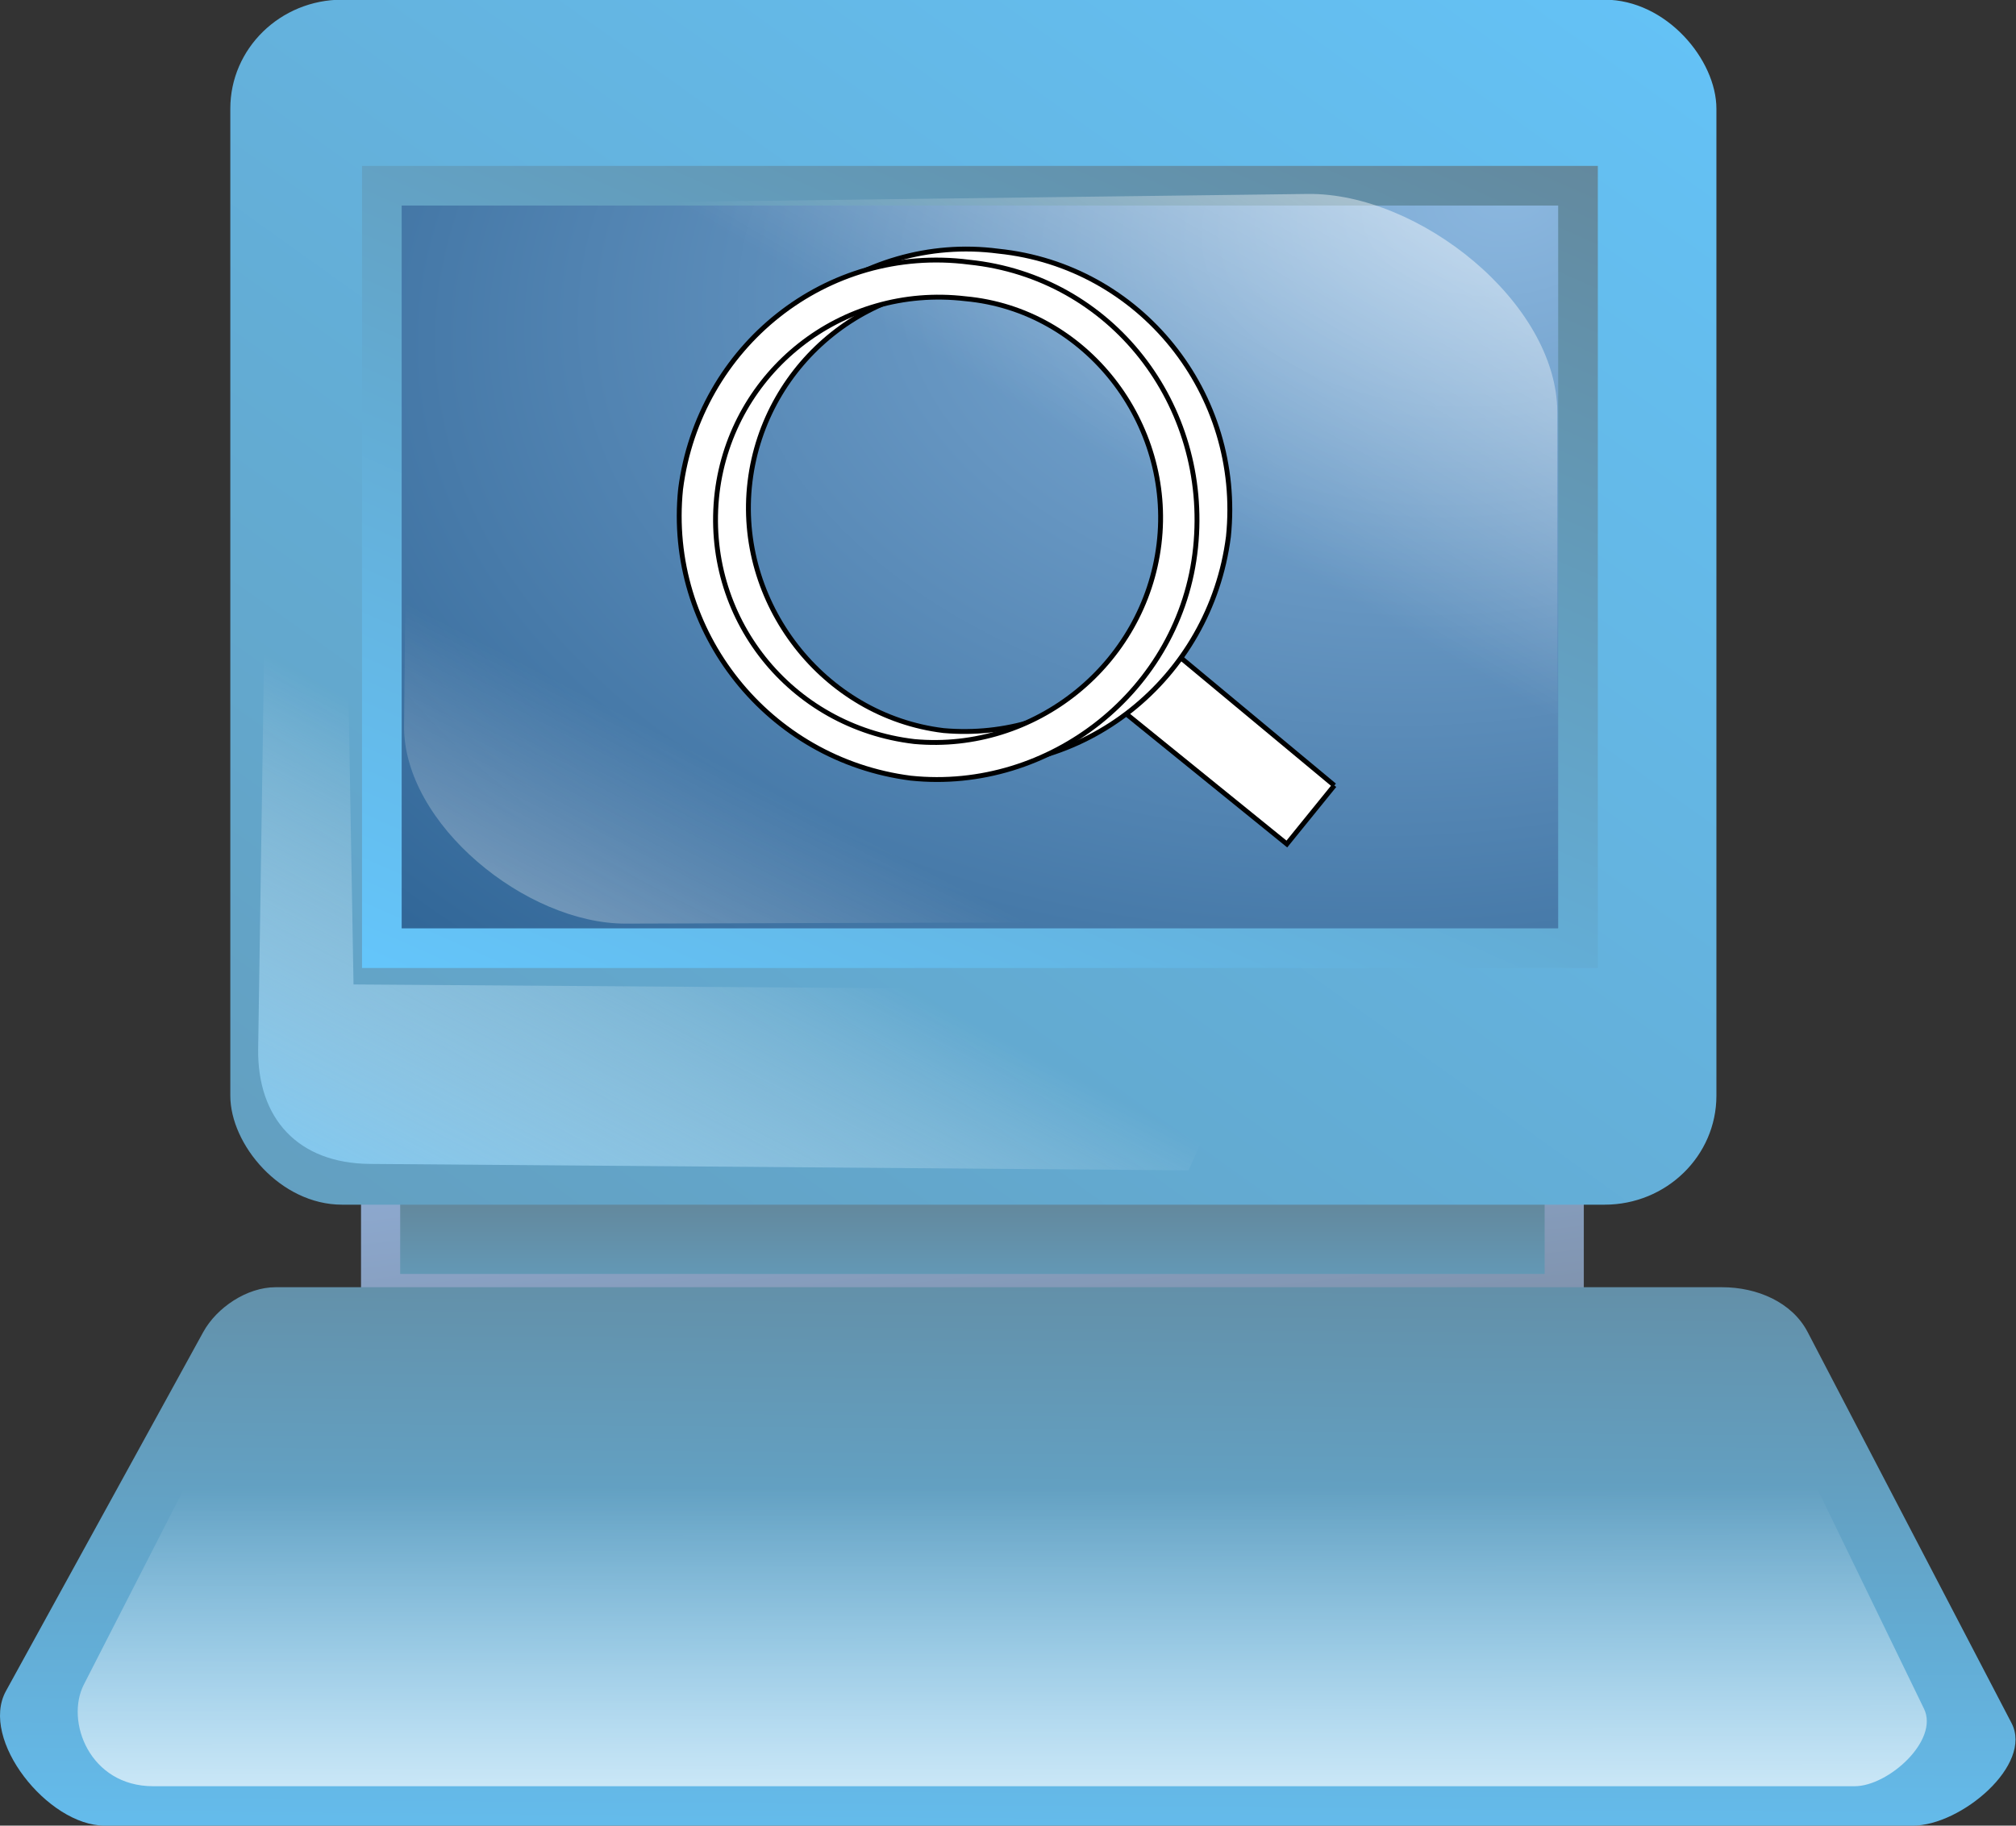
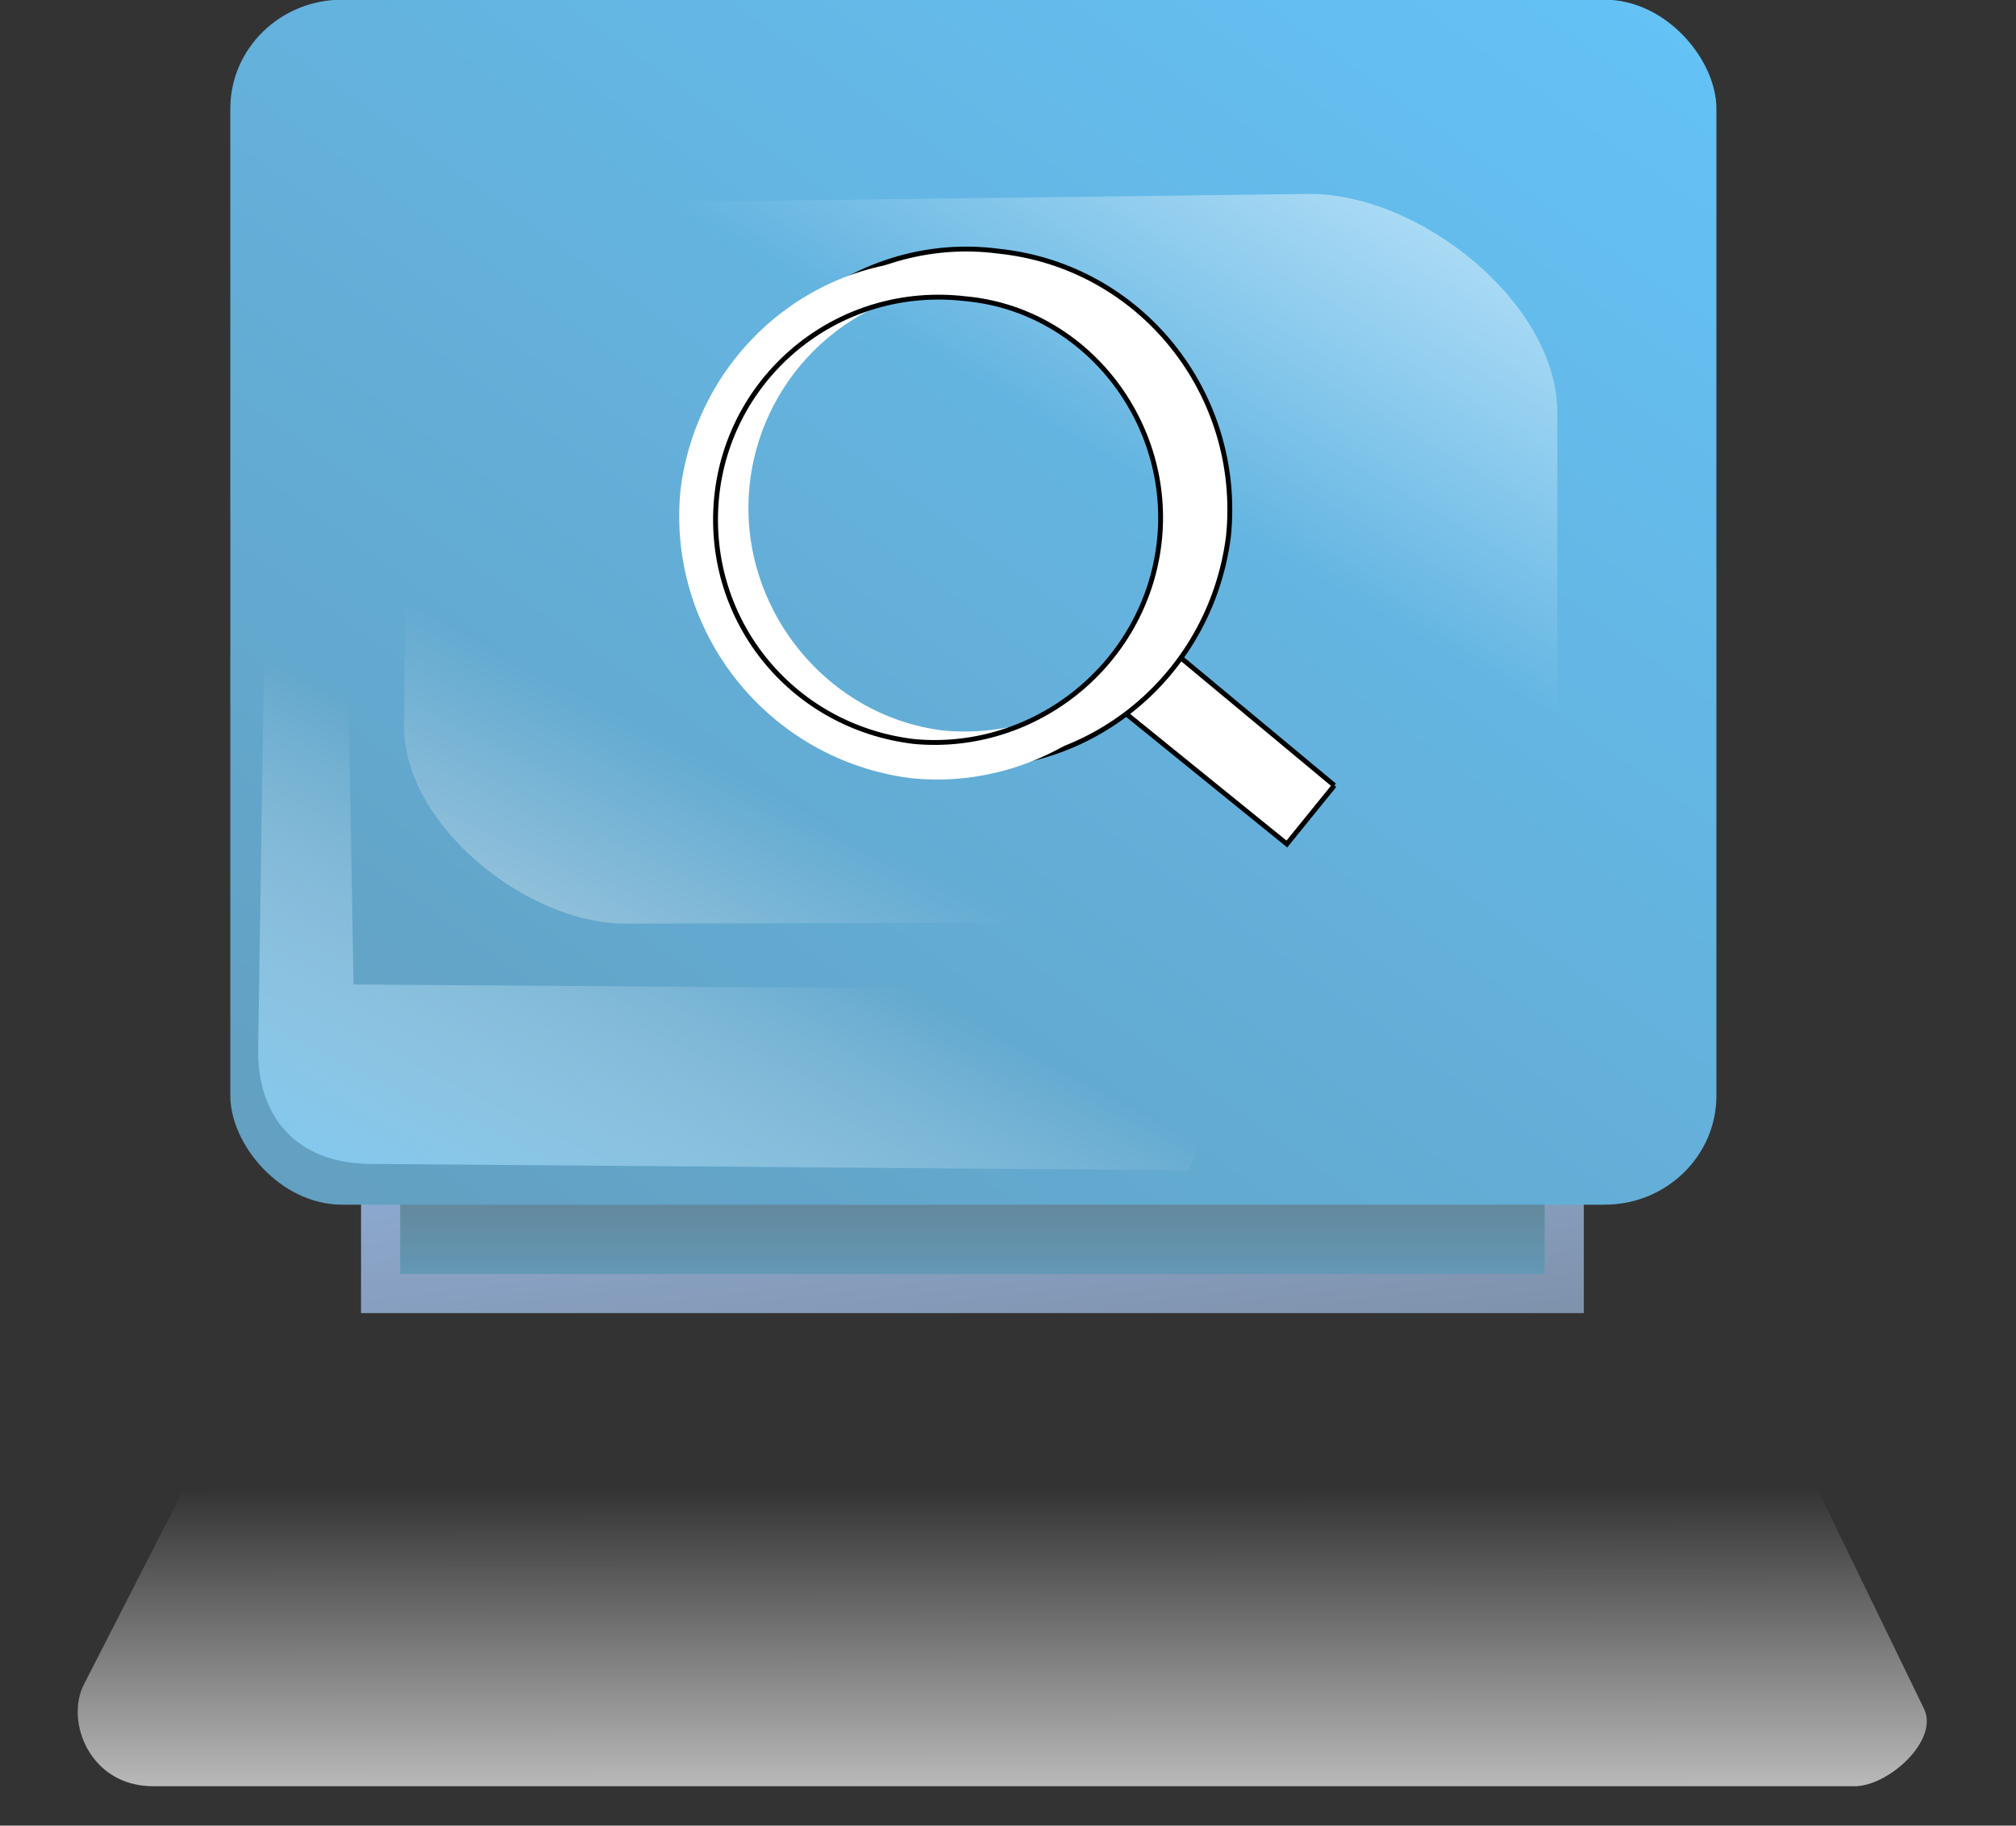
<svg xmlns="http://www.w3.org/2000/svg" xmlns:ns1="http://www.inkscape.org/namespaces/inkscape" xmlns:ns2="http://sodipodi.sourceforge.net/DTD/sodipodi-0.dtd" xmlns:xlink="http://www.w3.org/1999/xlink" height="59.254" id="Andysvg" ns1:version="0.91 r13725" ns2:docname="mgmt_station.svg" ns2:version="0.32" version="1.0" width="65.415" x="0" y="0" ns1:output_extension="org.inkscape.output.svg.inkscape">
  <rect width="100%" height="100%" fill="#333333" stroke="none" />
  <defs id="defs3">
    <linearGradient id="linearGradient8418">
      <stop id="stop8420" offset="0" style="stop-color:#626262;stop-opacity:1;" />
      <stop id="stop8422" offset="1" style="stop-color:#64c8ff;stop-opacity:1" />
    </linearGradient>
    <linearGradient id="linearGradient8412">
      <stop id="stop8414" offset="0" style="stop-color:#626262;stop-opacity:1;" />
      <stop id="stop8416" offset="1" style="stop-color:#64c8ff;stop-opacity:1" />
    </linearGradient>
    <linearGradient id="linearGradient4500">
      <stop style="stop-color:#626262;stop-opacity:1;" offset="0" id="stop4502" />
      <stop style="stop-color:#64c8ff;stop-opacity:1" offset="1" id="stop4504" />
    </linearGradient>
    <linearGradient id="linearGradient4494">
      <stop style="stop-color:#626262;stop-opacity:1;" offset="0" id="stop4496" />
      <stop style="stop-color:#64c8ff;stop-opacity:1" offset="1" id="stop4498" />
    </linearGradient>
    <linearGradient id="linearGradient4488">
      <stop style="stop-color:#ffffff;stop-opacity:0;" offset="0" id="stop4490" />
      <stop style="stop-color:#64c8ff;stop-opacity:1" offset="1" id="stop4492" />
    </linearGradient>
    <linearGradient id="linearGradient4482">
      <stop style="stop-color:#626262;stop-opacity:1;" offset="0" id="stop4484" />
      <stop style="stop-color:#a0c8ff;stop-opacity:1" offset="1" id="stop4486" />
    </linearGradient>
    <linearGradient id="linearGradient4476">
      <stop style="stop-color:#626262;stop-opacity:1;" offset="0" id="stop4478" />
      <stop style="stop-color:#64c8ff;stop-opacity:1" offset="1" id="stop4480" />
    </linearGradient>
    <linearGradient id="linearGradient4468">
      <stop style="stop-color:#626262;stop-opacity:1;" offset="0" id="stop4472" />
      <stop style="stop-color:#c8c8ff;stop-opacity:1" offset="1" id="stop4474" />
    </linearGradient>
    <linearGradient id="linearGradient1806">
      <stop id="stop1807" offset="0" style="stop-color:#000000;stop-opacity:0.351;" />
      <stop id="stop3276" offset="0.65" style="stop-color:#000000;stop-opacity:0.134;" />
      <stop id="stop1808" offset="1" style="stop-color:#000000;stop-opacity:0;" />
    </linearGradient>
    <radialGradient cx="42.007" cy="39.008" fx="42.281" fy="39.41" id="radialGradient1977" r="11.574" xlink:href="#linearGradient1806" gradientUnits="userSpaceOnUse" />
    <linearGradient id="linearGradient893">
      <stop id="stop895" offset="0" style="stop-color:#000;stop-opacity:1;" />
      <stop id="stop896" offset="1" style="stop-color:#fff;stop-opacity:1;" />
    </linearGradient>
    <linearGradient id="linearGradient1317">
      <stop id="stop1318" offset="0" style="stop-color:#000000;stop-opacity:0.529;" />
      <stop id="stop1320" offset="0.5" style="stop-color:#000000;stop-opacity:0.174;" />
      <stop id="stop1319" offset="1" style="stop-color:#000000;stop-opacity:0;" />
    </linearGradient>
    <linearGradient id="linearGradient1133">
      <stop id="stop1134" offset="0" style="stop-color:#8bb7df;stop-opacity:1;" />
      <stop id="stop1136" offset="0.762" style="stop-color:#2a6092;stop-opacity:1;" />
      <stop id="stop1135" offset="1" style="stop-color:#375e82;stop-opacity:1;" />
    </linearGradient>
    <linearGradient id="linearGradient1098">
      <stop id="stop1099" offset="0" style="stop-color:#ffffff;stop-opacity:1;" />
      <stop id="stop1101" offset="0.5" style="stop-color:#ffffff;stop-opacity:0.223;" />
      <stop id="stop1102" offset="0.599" style="stop-color:#ffffff;stop-opacity:0;" />
      <stop id="stop1100" offset="1" style="stop-color:#ffffff;stop-opacity:0.603;" />
    </linearGradient>
    <linearGradient id="linearGradient902">
      <stop id="stop903" offset="0" style="stop-color:#000000;stop-opacity:0;" />
      <stop id="stop904" offset="1" style="stop-color:#000000;stop-opacity:0.22;" />
    </linearGradient>
    <linearGradient id="linearGradient892">
      <stop id="stop893" offset="0" style="stop-color:#ffffff;stop-opacity:0;" />
      <stop id="stop894" offset="1" style="stop-color:#fff;stop-opacity:1;" />
    </linearGradient>
    <linearGradient id="linearGradient888">
      <stop id="stop889" offset="0" style="stop-color:#626262;stop-opacity:1;" />
      <stop id="stop890" offset="1" style="stop-color:#fff;stop-opacity:1;" />
    </linearGradient>
    <linearGradient id="linearGradient891" x1="92.438" x2="27.674" xlink:href="#linearGradient4494" y1="-3.91" y2="91.077" gradientTransform="matrix(0.818,0,0,0.53,-9.883,-14.59)" gradientUnits="userSpaceOnUse" />
    <linearGradient id="linearGradient901" xlink:href="#linearGradient1806" gradientTransform="matrix(0.852,0,0,0.575,70.875,-17.351)" x1="9.492" y1="22.862" x2="41.72" y2="22.862" gradientUnits="userSpaceOnUse" />
    <linearGradient id="linearGradient905" x1="-77.726" x2="95.644" xlink:href="#linearGradient8412" y1="208.44" y2="11.699" gradientTransform="matrix(0.731,0,0,0.593,-9.883,-14.59)" gradientUnits="userSpaceOnUse" />
    <radialGradient cx="60.005" cy="56.486" fx="72.108" fy="39.288" id="radialGradient1132" r="68.589" xlink:href="#linearGradient1133" gradientTransform="matrix(0.818,0,0,0.53,-9.883,-14.59)" gradientUnits="userSpaceOnUse" />
    <linearGradient id="linearGradient1138" x1="-249.721" x2="-268.254" xlink:href="#linearGradient1806" y1="375.922" y2="75.913" gradientTransform="scale(1.087,0.92)" gradientUnits="userSpaceOnUse" />
    <linearGradient id="linearGradient1140" x1="45.686" x2="41.967" xlink:href="#linearGradient4476" y1="110.445" y2="232.25" gradientTransform="matrix(1.274,0,0,0.341,-9.883,-14.59)" gradientUnits="userSpaceOnUse" />
    <linearGradient id="linearGradient1141" x1="0" x2="0.93" xlink:href="#linearGradient888" y1="3.301" y2="-0.458" />
    <linearGradient id="linearGradient1144" x1="31.45" x2="31.617" xlink:href="#linearGradient892" y1="203.499" y2="251.219" gradientTransform="matrix(1.404,0,0,0.309,-9.883,-14.59)" gradientUnits="userSpaceOnUse" />
    <linearGradient id="linearGradient1146" x1="39.811" x2="17.877" xlink:href="#linearGradient4488" y1="90.197" y2="113.719" gradientTransform="matrix(0.881,0,0,0.493,-9.883,-14.59)" gradientUnits="userSpaceOnUse" />
    <linearGradient id="linearGradient1148" x1="39.691" x2="70.224" xlink:href="#linearGradient892" y1="49.508" y2="20.482" gradientTransform="scale(1.329,0.752)" gradientUnits="userSpaceOnUse" />
    <linearGradient id="linearGradient1150" x1="35.19" x2="8.346" xlink:href="#linearGradient892" y1="76.278" y2="105.425" gradientTransform="scale(1.328,0.753)" gradientUnits="userSpaceOnUse" />
    <linearGradient id="linearGradient1156" x1="25.221" x2="25.221" xlink:href="#linearGradient8418" y1="178.489" y2="234.269" gradientTransform="matrix(1.616,0,0,0.269,-9.883,-14.59)" gradientUnits="userSpaceOnUse" />
    <linearGradient id="linearGradient1157" x1="51.461" x2="-16.224" xlink:href="#linearGradient4482" y1="269.858" y2="176.287" gradientTransform="matrix(1.616,0,0,0.269,-9.883,-14.59)" gradientUnits="userSpaceOnUse" />
    <linearGradient id="linearGradient1166" x1="111.498" x2="107.049" xlink:href="#linearGradient1317" y1="131.252" y2="148.786" gradientTransform="matrix(0.563,0,0,0.378,1.021,-9.426)" gradientUnits="userSpaceOnUse" />
    <linearGradient id="linearGradient1167" x1="141.602" x2="88.447" xlink:href="#linearGradient888" y1="228.393" y2="133.547" gradientTransform="matrix(0.545,0,0,0.391,1.021,-9.426)" gradientUnits="userSpaceOnUse" />
    <linearGradient id="linearGradient1169" x1="146.699" x2="74.534" xlink:href="#linearGradient893" y1="224.579" y2="81.478" gradientTransform="matrix(0.546,0,0,0.39,1.021,-9.426)" gradientUnits="userSpaceOnUse" />
    <linearGradient gradientTransform="scale(0.998,1.002)" id="linearGradient1170" x1="0.473" x2="0.487" xlink:href="#linearGradient902" y1="-0.016" y2="1.838" />
    <linearGradient id="linearGradient1171" x1="101.107" x2="95.1" xlink:href="#linearGradient902" y1="177.778" y2="173.032" gradientTransform="matrix(0.626,0,0,0.34,1.021,-9.426)" gradientUnits="userSpaceOnUse" />
    <radialGradient cx="0.479" cy="0.533" fx="0.475" fy="0.267" id="radialGradient1315" r="0.412" xlink:href="#linearGradient1317" />
    <radialGradient cx="0.5" cy="0.5" fx="0.504" fy="0.183" id="radialGradient1316" r="0.35" xlink:href="#linearGradient1317" />
    <linearGradient id="linearGradient1404" x1="88.756" x2="88.997" xlink:href="#linearGradient892" y1="169.098" y2="182.992" gradientTransform="matrix(0.63,0,0,0.338,1.021,-9.426)" gradientUnits="userSpaceOnUse" />
    <linearGradient gradientTransform="scale(0.998,1.002)" id="linearGradient1505" x1="0.472" x2="0.485" xlink:href="#linearGradient902" y1="-0.025" y2="1.857" />
    <linearGradient gradientTransform="scale(0.996,1.004)" id="linearGradient1506" x1="0.47" x2="0.485" xlink:href="#linearGradient902" y1="-0.044" y2="1.903" />
    <linearGradient gradientTransform="scale(0.997,1.003)" id="linearGradient2740" x1="0.47" x2="0.485" xlink:href="#linearGradient902" y1="-0.034" y2="1.877" />
    <linearGradient id="linearGradient4283" x1="-0.773" x2="0.991" xlink:href="#linearGradient893" y1="2.084" y2="-0.034" />
    <linearGradient id="linearGradient4284" x1="-2.3960868e-17" x2="0.93" xlink:href="#linearGradient893" y1="3.301" y2="-0.458" />
    <linearGradient ns1:collect="always" xlink:href="#linearGradient1806" id="linearGradient1948" gradientUnits="userSpaceOnUse" gradientTransform="scale(1.087,0.92)" x1="-249.721" y1="375.922" x2="-268.254" y2="75.913" />
    <linearGradient ns1:collect="always" xlink:href="#linearGradient1806" id="linearGradient1950" gradientUnits="userSpaceOnUse" gradientTransform="scale(1.087,0.92)" x1="-249.721" y1="375.922" x2="-268.254" y2="75.913" />
    <linearGradient ns1:collect="always" xlink:href="#linearGradient1806" id="linearGradient1952" gradientUnits="userSpaceOnUse" gradientTransform="scale(1.087,0.92)" x1="-249.721" y1="375.922" x2="-268.254" y2="75.913" />
    <linearGradient ns1:collect="always" xlink:href="#linearGradient892" id="linearGradient2625" gradientUnits="userSpaceOnUse" gradientTransform="scale(1.329,0.752)" x1="39.691" y1="49.508" x2="70.224" y2="20.482" />
    <linearGradient ns1:collect="always" xlink:href="#linearGradient892" id="linearGradient2627" gradientUnits="userSpaceOnUse" gradientTransform="scale(1.328,0.753)" x1="35.19" y1="76.278" x2="8.346" y2="105.425" />
    <linearGradient ns1:collect="always" xlink:href="#linearGradient888" id="linearGradient2633" gradientUnits="userSpaceOnUse" gradientTransform="matrix(0.387,0,0,0.269,71.576,-24.087)" x1="92.438" y1="-3.91" x2="27.674" y2="91.077" />
    <linearGradient ns1:collect="always" xlink:href="#linearGradient892" id="linearGradient2635" gradientUnits="userSpaceOnUse" gradientTransform="matrix(0.882,0,0,0.492,-8.907,-15.277)" x1="39.691" y1="49.508" x2="70.224" y2="20.482" />
    <linearGradient ns1:collect="always" xlink:href="#linearGradient892" id="linearGradient2637" gradientUnits="userSpaceOnUse" gradientTransform="matrix(0.882,0,0,0.492,-10.702,-14.283)" x1="35.19" y1="76.278" x2="8.346" y2="105.425" />
    <linearGradient id="linearGradient4467-7">
      <stop id="stop4469-4" offset="0" style="stop-color:#000000;stop-opacity:1;" />
      <stop id="stop4471-7" offset="1" style="stop-color:#000000;stop-opacity:0.897;" />
    </linearGradient>
    <radialGradient gradientUnits="userSpaceOnUse" gradientTransform="matrix(0.974,1.509,-0.836,0.54,225.104,63.664)" r="55.859" fy="98.282" fx="116.52" cy="98.282" cx="116.52" id="radialGradient4475-0" xlink:href="#linearGradient4467-7" ns1:collect="always" />
    <linearGradient id="linearGradient4431-3">
      <stop id="stop4433-0" offset="0" style="stop-color:#ffffff;stop-opacity:1;" />
      <stop id="stop4435-2" offset="1" style="stop-color:#ffffff;stop-opacity:0;" />
    </linearGradient>
    <linearGradient gradientUnits="userSpaceOnUse" y2="878.907" x2="142.819" y1="831.523" x1="142.819" id="linearGradient4437-6" xlink:href="#linearGradient4431-3" ns1:collect="always" />
    <linearGradient id="linearGradient4321-0-7">
      <stop id="stop4323-3-3" offset="0" style="stop-color:#ff6702;stop-opacity:1;" />
      <stop id="stop4325-1-6" offset="1" style="stop-color:#ff9a55;stop-opacity:1;" />
    </linearGradient>
    <linearGradient id="linearGradient4466-5-9">
      <stop id="stop4468-2-7" offset="0" style="stop-color:#ffffff;stop-opacity:1;" />
      <stop id="stop4470-3-7" offset="1" style="stop-color:#ffffff;stop-opacity:0;" />
    </linearGradient>
    <linearGradient id="linearGradient4321-0-0">
      <stop id="stop4323-3-9" offset="0" style="stop-color:#ff6702;stop-opacity:1;" />
      <stop id="stop4325-1-1" offset="1" style="stop-color:#ff9a55;stop-opacity:1;" />
    </linearGradient>
    <linearGradient id="linearGradient4466-5-5">
      <stop id="stop4468-2-9" offset="0" style="stop-color:#ffffff;stop-opacity:1;" />
      <stop id="stop4470-3-4" offset="1" style="stop-color:#ffffff;stop-opacity:0;" />
    </linearGradient>
    <linearGradient id="linearGradient4321-0">
      <stop id="stop4323-3" offset="0" style="stop-color:#ff6702;stop-opacity:1;" />
      <stop id="stop4325-1" offset="1" style="stop-color:#ff9a55;stop-opacity:1;" />
    </linearGradient>
    <radialGradient gradientUnits="userSpaceOnUse" gradientTransform="matrix(0.957,0.967,-0.726,0.719,442.644,170.917)" r="49.498" fy="575.278" fx="130.824" cy="575.278" cx="130.824" id="radialGradient4474-6" xlink:href="#linearGradient4321-0" ns1:collect="always" />
    <linearGradient id="linearGradient4466-5">
      <stop id="stop4468-2" offset="0" style="stop-color:#ffffff;stop-opacity:1;" />
      <stop id="stop4470-3" offset="1" style="stop-color:#ffffff;stop-opacity:0;" />
    </linearGradient>
    <linearGradient gradientUnits="userSpaceOnUse" y2="579.802" x2="161.756" y1="540.727" x1="161.756" id="linearGradient4472-9" xlink:href="#linearGradient4466-5" ns1:collect="always" />
    <radialGradient gradientUnits="userSpaceOnUse" gradientTransform="matrix(0.957,0.967,-0.726,0.719,423.451,35.051)" r="49.498" fy="575.278" fx="130.824" cy="575.278" cx="130.824" id="radialGradient4474" xlink:href="#linearGradient4321" ns1:collect="always" />
    <linearGradient gradientUnits="userSpaceOnUse" y2="579.802" x2="161.756" y1="540.727" x1="161.756" id="linearGradient4472" xlink:href="#linearGradient4466" ns1:collect="always" />
    <linearGradient id="linearGradient4011-5-1-1">
      <stop id="stop4013-1-9-63" offset="0" style="stop-color:#fde8a1;stop-opacity:1;" />
      <stop id="stop4015-3-8-8" offset="1" style="stop-color:#2947b9;stop-opacity:1;" />
    </linearGradient>
    <linearGradient id="linearGradient3879-4-7-2-3">
      <stop id="stop3881-6-7-9-1" offset="0" style="stop-color:#ffffff;stop-opacity:0.932;" />
      <stop id="stop3883-74-6-9-87" offset="1" style="stop-color:#ffffff;stop-opacity:0;" />
    </linearGradient>
    <linearGradient id="linearGradient3999-7-1-4">
      <stop id="stop4001-9-1-4" offset="0" style="stop-color:#fff7f2;stop-opacity:1;" />
      <stop id="stop4003-4-4-4" offset="1" style="stop-color:#ffffff;stop-opacity:0;" />
    </linearGradient>
    <linearGradient id="linearGradient4007-9-5-3">
      <stop id="stop4009-1-9-3" offset="0" style="stop-color:#ff6600;stop-opacity:1;" />
      <stop id="stop4011-9-5-9" offset="1" style="stop-color:#ff9148;stop-opacity:1;" />
    </linearGradient>
    <linearGradient id="linearGradient3999-7-1">
      <stop id="stop4001-9-1" offset="0" style="stop-color:#fff7f2;stop-opacity:1;" />
      <stop id="stop4003-4-4" offset="1" style="stop-color:#ffffff;stop-opacity:0;" />
    </linearGradient>
    <linearGradient id="linearGradient4007-9-5">
      <stop id="stop4009-1-9" offset="0" style="stop-color:#ff6600;stop-opacity:1;" />
      <stop id="stop4011-9-5" offset="1" style="stop-color:#ff9148;stop-opacity:1;" />
    </linearGradient>
    <linearGradient id="linearGradient4007-9">
      <stop id="stop4009-1" offset="0" style="stop-color:#ff6600;stop-opacity:1;" />
      <stop id="stop4011-9" offset="1" style="stop-color:#ff9148;stop-opacity:1;" />
    </linearGradient>
    <linearGradient id="linearGradient3999-7">
      <stop id="stop4001-9" offset="0" style="stop-color:#fff7f2;stop-opacity:1;" />
      <stop id="stop4003-4" offset="1" style="stop-color:#ffffff;stop-opacity:0;" />
    </linearGradient>
    <linearGradient id="linearGradient3880-4">
      <stop id="stop3882-5" offset="0" style="stop-color:#eb7400;stop-opacity:1;" />
      <stop id="stop3884-1" offset="1" style="stop-color:#f7b06a;stop-opacity:1;" />
    </linearGradient>
    <linearGradient id="linearGradient3890-9">
      <stop id="stop3892-0" offset="0" style="stop-color:#ffffff;stop-opacity:1;" />
      <stop id="stop3894-9" offset="1" style="stop-color:#ffffff;stop-opacity:0;" />
    </linearGradient>
    <linearGradient id="linearGradient4011-5-1-55">
      <stop id="stop4013-1-9-8" offset="0" style="stop-color:#000a30;stop-opacity:1;" />
      <stop id="stop4015-3-8-3" offset="1" style="stop-color:#4260d5;stop-opacity:1;" />
    </linearGradient>
    <linearGradient id="linearGradient3879-4-7-2-0">
      <stop id="stop3881-6-7-9-7" offset="0" style="stop-color:#ffffff;stop-opacity:0.932;" />
      <stop id="stop3883-74-6-9-8" offset="1" style="stop-color:#ffffff;stop-opacity:0;" />
    </linearGradient>
    <linearGradient id="linearGradient4011-5-1-7">
      <stop id="stop4013-1-9-1" offset="0" style="stop-color:#042dc8;stop-opacity:1;" />
      <stop id="stop4015-3-8-5" offset="1" style="stop-color:#4260d5;stop-opacity:1;" />
    </linearGradient>
    <radialGradient gradientUnits="userSpaceOnUse" gradientTransform="matrix(0.268,1.848,-1.169,0.17,466.576,26.181)" r="11.516" fy="93.096" fx="66.639" cy="93.096" cx="66.639" id="radialGradient4017-7-9-7" xlink:href="#linearGradient4011-5-1-7" ns1:collect="always" />
    <linearGradient id="linearGradient3879-4-7-2-4">
      <stop id="stop3881-6-7-9-9" offset="0" style="stop-color:#ffffff;stop-opacity:0.932;" />
      <stop id="stop3883-74-6-9-3" offset="1" style="stop-color:#ffffff;stop-opacity:0;" />
    </linearGradient>
    <linearGradient gradientUnits="userSpaceOnUse" y2="143.04" x2="75.874" y1="124.85" x1="76.025" id="linearGradient3885-6-2-8-4" xlink:href="#linearGradient3879-4-7-2-4" ns1:collect="always" />
    <linearGradient id="linearGradient4011-5-1-5">
      <stop id="stop4013-1-9-6" offset="0" style="stop-color:#042dc8;stop-opacity:1;" />
      <stop id="stop4015-3-8-9" offset="1" style="stop-color:#4260d5;stop-opacity:1;" />
    </linearGradient>
    <radialGradient gradientUnits="userSpaceOnUse" gradientTransform="matrix(0.56,3.854,-2.438,0.354,454.752,-145.444)" r="11.516" fy="93.096" fx="66.639" cy="93.096" cx="66.639" id="radialGradient4017-7-9-5" xlink:href="#linearGradient4011-5-1-5" ns1:collect="always" />
    <linearGradient id="linearGradient3879-4-7-2-7">
      <stop id="stop3881-6-7-9-3" offset="0" style="stop-color:#ffffff;stop-opacity:0.932;" />
      <stop id="stop3883-74-6-9-6" offset="1" style="stop-color:#ffffff;stop-opacity:0;" />
    </linearGradient>
    <linearGradient gradientUnits="userSpaceOnUse" y2="143.04" x2="75.874" y1="124.85" x1="76.025" id="linearGradient3885-6-2-8-0" xlink:href="#linearGradient3879-4-7-2-7" ns1:collect="always" />
    <linearGradient id="linearGradient4011-5-1">
      <stop id="stop4013-1-9" offset="0" style="stop-color:#042dc8;stop-opacity:1;" />
      <stop id="stop4015-3-8" offset="1" style="stop-color:#4260d5;stop-opacity:1;" />
    </linearGradient>
    <radialGradient gradientUnits="userSpaceOnUse" gradientTransform="matrix(0.998,6.872,-4.346,0.631,448.947,-406.993)" r="11.516" fy="93.096" fx="66.639" cy="93.096" cx="66.639" id="radialGradient4017-7-9" xlink:href="#linearGradient4011-5-1" ns1:collect="always" />
    <linearGradient id="linearGradient3879-4-7-2">
      <stop id="stop3881-6-7-9" offset="0" style="stop-color:#ffffff;stop-opacity:0.932;" />
      <stop id="stop3883-74-6-9" offset="1" style="stop-color:#ffffff;stop-opacity:0;" />
    </linearGradient>
    <linearGradient gradientUnits="userSpaceOnUse" y2="143.04" x2="75.874" y1="124.85" x1="76.025" id="linearGradient3885-6-2-8" xlink:href="#linearGradient3879-4-7-2" ns1:collect="always" />
    <linearGradient gradientUnits="userSpaceOnUse" y2="173.475" x2="107.185" y1="189.725" x1="107.03" id="linearGradient4117" xlink:href="#linearGradient4011-0" ns1:collect="always" />
    <linearGradient id="linearGradient4011-0">
      <stop id="stop4013-4" offset="0" style="stop-color:#042dc8;stop-opacity:1;" />
      <stop id="stop4015-0" offset="1" style="stop-color:#4260d5;stop-opacity:1;" />
    </linearGradient>
    <radialGradient gradientUnits="userSpaceOnUse" gradientTransform="matrix(0.232,1.601,-1.012,0.147,146.35,53.682)" r="11.516" fy="93.096" fx="66.639" cy="93.096" cx="66.639" id="radialGradient4017-5" xlink:href="#linearGradient4011-0" ns1:collect="always" />
    <linearGradient id="linearGradient3879-4-75">
      <stop id="stop3881-6-1" offset="0" style="stop-color:#ffffff;stop-opacity:0.932;" />
      <stop id="stop3883-74-4" offset="1" style="stop-color:#ffffff;stop-opacity:0;" />
    </linearGradient>
    <linearGradient gradientUnits="userSpaceOnUse" y2="143.04" x2="75.874" y1="124.85" x1="76.025" id="linearGradient3885-6-8" xlink:href="#linearGradient3879-4-75" ns1:collect="always" />
    <linearGradient id="linearGradient4011-5">
      <stop id="stop4013-1" offset="0" style="stop-color:#042dc8;stop-opacity:1;" />
      <stop id="stop4015-3" offset="1" style="stop-color:#4260d5;stop-opacity:1;" />
    </linearGradient>
    <radialGradient gradientUnits="userSpaceOnUse" gradientTransform="matrix(0.998,6.872,-4.346,0.631,452.76,-225.985)" r="11.516" fy="93.096" fx="66.639" cy="93.096" cx="66.639" id="radialGradient4017-7" xlink:href="#linearGradient4011-5" ns1:collect="always" />
    <linearGradient id="linearGradient3879-4-7">
      <stop id="stop3881-6-7" offset="0" style="stop-color:#ffffff;stop-opacity:0.932;" />
      <stop id="stop3883-74-6" offset="1" style="stop-color:#ffffff;stop-opacity:0;" />
    </linearGradient>
    <linearGradient gradientUnits="userSpaceOnUse" y2="143.04" x2="75.874" y1="124.85" x1="76.025" id="linearGradient3885-6-2" xlink:href="#linearGradient3879-4-7" ns1:collect="always" />
    <radialGradient gradientUnits="userSpaceOnUse" gradientTransform="matrix(0.232,1.601,-1.012,0.147,145.404,-26.3)" r="11.516" fy="93.096" fx="66.639" cy="93.096" cx="66.639" id="radialGradient4017" xlink:href="#linearGradient4011" ns1:collect="always" />
    <linearGradient id="linearGradient3869-2">
      <stop id="stop3871-99" offset="0" style="stop-color:#c95000;stop-opacity:1;" />
      <stop id="stop3873-6" offset="1" style="stop-color:#ff9e5e;stop-opacity:1;" />
    </linearGradient>
    <linearGradient id="linearGradient3879-4">
      <stop id="stop3881-6" offset="0" style="stop-color:#ffffff;stop-opacity:0.932;" />
      <stop id="stop3883-74" offset="1" style="stop-color:#ffffff;stop-opacity:0;" />
    </linearGradient>
    <linearGradient gradientUnits="userSpaceOnUse" y2="143.04" x2="75.874" y1="124.85" x1="76.025" id="linearGradient3885-6" xlink:href="#linearGradient3879-4" ns1:collect="always" />
    <linearGradient id="linearGradient3869-5">
      <stop id="stop3871-9" offset="0" style="stop-color:#c95000;stop-opacity:1;" />
      <stop id="stop3873-4" offset="1" style="stop-color:#ff9e5e;stop-opacity:1;" />
    </linearGradient>
    <linearGradient id="linearGradient3879-6">
      <stop id="stop3881-4" offset="0" style="stop-color:#ffffff;stop-opacity:0.906;" />
      <stop id="stop3883-7" offset="1" style="stop-color:#ffffff;stop-opacity:0;" />
    </linearGradient>
    <linearGradient id="linearGradient3826">
      <stop id="stop3828" offset="0" style="stop-color:#ff6600;stop-opacity:1;" />
      <stop id="stop3830" offset="1" style="stop-color:#ff893b;stop-opacity:1;" />
    </linearGradient>
    <linearGradient id="linearGradient3861">
      <stop id="stop3863" offset="0" style="stop-color:#f06000;stop-opacity:1;" />
      <stop id="stop3865" offset="1" style="stop-color:#ffccaa;stop-opacity:1;" />
    </linearGradient>
    <linearGradient id="linearGradient3869">
      <stop id="stop3871" offset="0" style="stop-color:#c95000;stop-opacity:1;" />
      <stop id="stop3873" offset="1" style="stop-color:#ff9e5e;stop-opacity:1;" />
    </linearGradient>
    <linearGradient id="linearGradient3879">
      <stop id="stop3881" offset="0" style="stop-color:#ffffff;stop-opacity:0.906;" />
      <stop id="stop3883" offset="1" style="stop-color:#ffffff;stop-opacity:0;" />
    </linearGradient>
    <linearGradient id="linearGradient4011">
      <stop id="stop4013" offset="0" style="stop-color:#042dc8;stop-opacity:1;" />
      <stop id="stop4015" offset="1" style="stop-color:#4260d5;stop-opacity:1;" />
    </linearGradient>
    <linearGradient id="linearGradient3880">
      <stop id="stop3882" offset="0" style="stop-color:#eb7400;stop-opacity:1;" />
      <stop id="stop3884" offset="1" style="stop-color:#f7b06a;stop-opacity:1;" />
    </linearGradient>
    <linearGradient id="linearGradient3890">
      <stop id="stop3892" offset="0" style="stop-color:#ffffff;stop-opacity:1;" />
      <stop id="stop3894" offset="1" style="stop-color:#ffffff;stop-opacity:0;" />
    </linearGradient>
    <linearGradient id="linearGradient3999">
      <stop id="stop4001" offset="0" style="stop-color:#fff7f2;stop-opacity:1;" />
      <stop id="stop4003" offset="1" style="stop-color:#ffffff;stop-opacity:0;" />
    </linearGradient>
    <linearGradient id="linearGradient4007">
      <stop id="stop4009" offset="0" style="stop-color:#ff6600;stop-opacity:1;" />
      <stop id="stop4011" offset="1" style="stop-color:#ff9148;stop-opacity:1;" />
    </linearGradient>
    <linearGradient id="linearGradient4251">
      <stop id="stop4253" offset="0" style="stop-color:#000000;stop-opacity:1;" />
      <stop id="stop4255" offset="1" style="stop-color:#000000;stop-opacity:0;" />
    </linearGradient>
    <linearGradient id="linearGradient4283-4">
      <stop id="stop4285" offset="0" style="stop-color:#000000;stop-opacity:1;" />
      <stop id="stop4287" offset="1" style="stop-color:#000000;stop-opacity:0;" />
    </linearGradient>
    <linearGradient id="linearGradient4321">
      <stop id="stop4323" offset="0" style="stop-color:#ff6702;stop-opacity:1;" />
      <stop id="stop4325" offset="1" style="stop-color:#ff9a55;stop-opacity:1;" />
    </linearGradient>
    <linearGradient id="linearGradient4466">
      <stop id="stop4468" offset="0" style="stop-color:#ffffff;stop-opacity:1;" />
      <stop id="stop4470" offset="1" style="stop-color:#ffffff;stop-opacity:0;" />
    </linearGradient>
    <linearGradient id="linearGradient4431">
      <stop id="stop4433" offset="0" style="stop-color:#ffffff;stop-opacity:1;" />
      <stop id="stop4435" offset="1" style="stop-color:#ffffff;stop-opacity:0;" />
    </linearGradient>
    <linearGradient id="linearGradient4467">
      <stop id="stop4469" offset="0" style="stop-color:#000000;stop-opacity:1;" />
      <stop id="stop4471" offset="1" style="stop-color:#000000;stop-opacity:0.897;" />
    </linearGradient>
    <linearGradient id="linearGradient4686">
      <stop id="stop4688" offset="0" style="stop-color:#000000;stop-opacity:1;" />
      <stop style="stop-color:#000000;stop-opacity:0.878;" offset="0.75" id="stop3956" />
      <stop id="stop3958" offset="0.75" style="stop-color:#ffffff;stop-opacity:0.439;" />
      <stop style="stop-color:#181818;stop-opacity:1;" offset="0.88" id="stop3960" />
      <stop id="stop3962" offset="0.88" style="stop-color:#242424;stop-opacity:1;" />
      <stop id="stop4690" offset="1" style="stop-color:#000000;stop-opacity:1;" />
    </linearGradient>
    <linearGradient gradientTransform="scale(1.222,0.818)" y2="482.559" x2="288.376" y1="398.854" x1="288.824" gradientUnits="userSpaceOnUse" id="linearGradient1439" xlink:href="#linearGradient167" />
    <linearGradient gradientTransform="scale(1.219,0.821)" y2="485.699" x2="285.459" y1="410.463" x1="284.687" gradientUnits="userSpaceOnUse" id="linearGradient1437" xlink:href="#linearGradient162" />
    <linearGradient gradientTransform="scale(1.065,0.939)" y2="582.635" x2="371.609" y1="474.018" x1="316.94" gradientUnits="userSpaceOnUse" id="linearGradient1435" xlink:href="#linearGradient167" />
    <linearGradient gradientTransform="scale(1,1)" y2="710.977" x2="230.535" y1="570.418" x1="223.101" gradientUnits="userSpaceOnUse" id="linearGradient1433" xlink:href="#linearGradient167" />
    <linearGradient y2="704.731" x2="182.245" y1="587.236" x1="117.89" gradientTransform="scale(1.008,0.992)" gradientUnits="userSpaceOnUse" id="linearGradient1431" xlink:href="#linearGradient167" />
    <linearGradient gradientTransform="scale(1.01,0.99)" y2="737.854" x2="203.127" y1="630.305" x1="218.117" gradientUnits="userSpaceOnUse" id="linearGradient1429" xlink:href="#linearGradient162" />
    <linearGradient gradientTransform="scale(1.065,0.939)" y2="386.666" x2="279.643" y1="655.731" x1="381.566" gradientUnits="userSpaceOnUse" id="linearGradient1427" xlink:href="#linearGradient153" />
    <linearGradient gradientTransform="scale(1.012,0.989)" y2="737.412" x2="212.51" y1="657.111" x1="236.254" gradientUnits="userSpaceOnUse" id="linearGradient1425" xlink:href="#linearGradient162" />
    <linearGradient gradientTransform="scale(0.573,1.746)" y2="314.839" x2="867.335" y1="234.739" x1="867.345" gradientUnits="userSpaceOnUse" id="linearGradient1423" xlink:href="#linearGradient167" />
    <linearGradient gradientTransform="scale(0.572,1.749)" y2="331.449" x2="411.221" y1="242.944" x1="411.221" gradientUnits="userSpaceOnUse" id="linearGradient1421" xlink:href="#linearGradient167" />
    <linearGradient gradientTransform="scale(1.077,0.929)" y2="488.483" x2="323.251" y1="435.268" x1="322.483" gradientUnits="userSpaceOnUse" id="linearGradient1419" xlink:href="#linearGradient167" />
    <linearGradient gradientTransform="scale(1.075,0.93)" y2="614.504" x2="321.322" y1="498.178" x1="320.751" gradientUnits="userSpaceOnUse" id="linearGradient1417" xlink:href="#linearGradient138" />
    <linearGradient gradientTransform="scale(0.65,1.539)" y2="324.038" x2="377.485" y1="419.785" x1="375.173" gradientUnits="userSpaceOnUse" id="linearGradient1415" xlink:href="#linearGradient153" />
    <linearGradient gradientTransform="scale(0.813,1.23)" y2="394.104" x2="437.579" y1="528.872" x1="437.579" spreadMethod="reflect" gradientUnits="userSpaceOnUse" id="linearGradient1413" xlink:href="#linearGradient153" />
    <linearGradient gradientTransform="scale(0.816,1.225)" y2="281.325" x2="387.069" y1="242.282" x1="389.635" gradientUnits="userSpaceOnUse" id="linearGradient1411" xlink:href="#linearGradient167" />
    <linearGradient y2="281.016" x2="376.796" y1="240.927" x1="379.096" gradientTransform="scale(0.816,1.225)" gradientUnits="userSpaceOnUse" id="linearGradient1409" xlink:href="#linearGradient167" />
    <linearGradient gradientTransform="scale(0.816,1.225)" y2="245.683" x2="380.552" y1="277.495" x1="381.387" gradientUnits="userSpaceOnUse" id="linearGradient1407" xlink:href="#linearGradient153" />
    <linearGradient y2="243.916" x2="380.273" y1="278.602" x1="378.938" gradientTransform="scale(0.816,1.225)" gradientUnits="userSpaceOnUse" id="linearGradient1405" xlink:href="#linearGradient153" />
    <linearGradient gradientTransform="scale(1.116,0.896)" y2="330.096" x2="297.086" y1="237.932" x1="303.018" gradientUnits="userSpaceOnUse" id="linearGradient1403" xlink:href="#linearGradient138" />
    <linearGradient gradientTransform="scale(0.575,1.738)" y2="304.079" x2="400.844" y1="369.53" x1="400.578" gradientUnits="userSpaceOnUse" id="linearGradient1401" xlink:href="#linearGradient153" />
    <radialGradient gradientUnits="userSpaceOnUse" r="195.072" fy="1219.412" fx="446.778" cy="1219.412" cx="446.778" gradientTransform="scale(1.045,0.957)" id="radialGradient1399" xlink:href="#linearGradient172" />
    <linearGradient gradientUnits="objectBoundingBox" y2="-0.675" x2="0.195" y1="1.293" x1="0.94" id="linearGradient178" xlink:href="#linearGradient153" />
    <radialGradient id="radialGradient176" xlink:href="#linearGradient172" />
    <radialGradient gradientUnits="objectBoundingBox" r="0.5" fy="0.5" fx="0.5" cy="0.5" cx="0.5" id="radialGradient171" xlink:href="#linearGradient172" />
    <linearGradient gradientUnits="objectBoundingBox" y2="0.97" x2="0.508" y1="0.192" x1="0.5" id="linearGradient166" xlink:href="#linearGradient162" />
    <linearGradient gradientUnits="objectBoundingBox" y2="0.984" x2="0.464" y1="0.51" x1="0.604" id="linearGradient165" xlink:href="#linearGradient162" />
    <linearGradient gradientUnits="objectBoundingBox" y2="0.986" x2="0.412" y1="0.349" x1="0.501" id="linearGradient161" xlink:href="#linearGradient162" />
    <linearGradient gradientUnits="objectBoundingBox" y2="0.096" x2="0.492" y1="0.879" x1="0.462" id="linearGradient159" xlink:href="#linearGradient153" />
    <linearGradient gradientUnits="objectBoundingBox" y2="0.136" x2="0.498" y1="0.854" x1="0.517" id="linearGradient158" xlink:href="#linearGradient153" />
    <linearGradient gradientUnits="objectBoundingBox" y2="0.413" x2="0.495" y1="1.153" x1="0.492" id="linearGradient157" xlink:href="#linearGradient153" />
    <linearGradient gradientUnits="objectBoundingBox" y2="0.231" x2="0.454" y1="0.989" x1="0.436" id="linearGradient156" xlink:href="#linearGradient153" />
    <linearGradient spreadMethod="reflect" gradientUnits="objectBoundingBox" y2="0.406" x2="0.5" y1="0.898" x1="0.5" id="linearGradient152" xlink:href="#linearGradient153" />
    <linearGradient gradientUnits="objectBoundingBox" y2="1.026" x2="0.487" y1="0.022" x1="0.434" id="linearGradient151" xlink:href="#linearGradient167" />
    <linearGradient gradientTransform="matrix(-0.929,0.284,0.435,0.944,-1.91327e-7,5.49908e-8)" gradientUnits="objectBoundingBox" y2="0.942" x2="0.156" y1="0.099" x1="-0.305" id="linearGradient150" xlink:href="#linearGradient167" />
    <linearGradient gradientUnits="objectBoundingBox" y2="0.946" x2="0.504" y1="0.132" x1="0.5" id="linearGradient149" xlink:href="#linearGradient138" />
    <linearGradient gradientUnits="objectBoundingBox" y2="0.928" x2="0.516" y1="0.374" x1="0.508" id="linearGradient148" xlink:href="#linearGradient167" />
    <linearGradient gradientUnits="objectBoundingBox" y2="0.812" x2="0.5" y1="0.023" x1="0.5" id="linearGradient147" xlink:href="#linearGradient167" />
    <linearGradient gradientUnits="objectBoundingBox" y2="0.719" x2="0.571" y1="0.023" x1="0.572" id="linearGradient146" xlink:href="#linearGradient167" />
    <linearGradient gradientUnits="objectBoundingBox" y2="0.759" x2="0.867" y1="-0.036" x1="0.467" id="linearGradient145" xlink:href="#linearGradient167" />
    <linearGradient gradientUnits="objectBoundingBox" y2="0.941" x2="0.646" y1="0.059" x1="0.703" id="linearGradient144" xlink:href="#linearGradient167" />
    <linearGradient gradientUnits="objectBoundingBox" y2="0.934" x2="0.414" y1="0.029" x1="0.466" id="linearGradient143" xlink:href="#linearGradient167" />
    <linearGradient gradientUnits="objectBoundingBox" y2="0.945" x2="0.554" y1="0.031" x1="0.559" id="linearGradient142" xlink:href="#linearGradient167" />
    <linearGradient gradientUnits="objectBoundingBox" y2="0.901" x2="0.418" y1="0.02" x1="0.474" id="linearGradient141" xlink:href="#linearGradient138" />
    <linearGradient id="linearGradient138">
      <stop id="stop139" offset="0" style="stop-color:#ffffff;stop-opacity:0.8;" />
      <stop id="stop140" offset="1" style="stop-color:#ffffff;stop-opacity:0;" />
    </linearGradient>
    <linearGradient id="linearGradient153">
      <stop id="stop154" offset="0" style="stop-color:#ffeed7;stop-opacity:1;" />
      <stop id="stop155" offset="1" style="stop-color:#bdbfc2;stop-opacity:1;" />
    </linearGradient>
    <linearGradient id="linearGradient162">
      <stop id="stop163" offset="0" style="stop-color:#ffa63f;stop-opacity:1;" />
      <stop id="stop164" offset="1" style="stop-color:#ffff00;stop-opacity:1;" />
    </linearGradient>
    <linearGradient id="linearGradient167">
      <stop id="stop168" offset="0" style="stop-color:#ffffff;stop-opacity:0.65;" />
      <stop id="stop169" offset="1" style="stop-color:#ffffff;stop-opacity:0;" />
    </linearGradient>
    <linearGradient id="linearGradient172">
      <stop id="stop173" offset="0" style="stop-color:#3f2600;stop-opacity:0.6;" />
      <stop id="stop174" offset="1" style="stop-color:#3f2600;stop-opacity:0;" />
    </linearGradient>
    <linearGradient id="XMLID_2_" gradientUnits="userSpaceOnUse" x1="211.957" y1="220.92" x2="222.253" y2="197.147" gradientTransform="matrix(1,0.012,-0.012,1,2.579,-2.6)">
      <stop offset="0" style="stop-color:#0066cc;stop-opacity:1;" id="stop173-3" />
      <stop offset="1" style="stop-color:#82abff;stop-opacity:1;" id="stop174-6" />
    </linearGradient>
    <linearGradient id="XMLID_3_" gradientUnits="userSpaceOnUse" x1="98.558" y1="135.627" x2="189.679" y2="135.627">
      <stop offset="0" style="stop-color: rgb(255, 255, 255);" id="stop184" />
      <stop offset="1" style="stop-color:#b7dff2;stop-opacity:1;" id="stop185" />
    </linearGradient>
    <linearGradient gradientUnits="userSpaceOnUse" id="linearGradient4216" x1="411.952" x2="293.04" xlink:href="#linearGradient902" y1="375.768" y2="296.547" />
    <filter id="filter4141">
      <feGaussianBlur stdDeviation="1.089" id="feGaussianBlur7" />
    </filter>
    <radialGradient cx="61.564" cy="105.939" fx="69.987" fy="90.419" gradientTransform="matrix(1.177,-0.066,0.062,1.008,242.272,193.298)" gradientUnits="userSpaceOnUse" id="radialGradient4218" r="27.959">
      <stop offset="0" stop-color="#fff" stop-opacity=".57" id="stop25" />
      <stop offset="1" stop-color="#96b0c6" stop-opacity=".899" id="stop27" />
    </radialGradient>
    <linearGradient gradientTransform="matrix(1.148,-0.034,0.031,0.933,252.432,191.061)" gradientUnits="userSpaceOnUse" id="linearGradient4220" x1="57.668" x2="60.491" xlink:href="#linearGradient892" y1="84.017" y2="111.238" />
    <linearGradient gradientTransform="matrix(1.188,-0.035,0.025,0.767,265.958,191.036)" gradientUnits="userSpaceOnUse" id="linearGradient4222" x1="42.498" x2="54.322" xlink:href="#linearGradient892" y1="103.573" y2="167.944" />
    <linearGradient gradientTransform="matrix(1.018,-0.032,0.031,0.981,248.5,191.289)" gradientUnits="userSpaceOnUse" id="linearGradient4224" x1="110.05" x2="103.691" xlink:href="#linearGradient892" y1="138.239" y2="145.336" />
    <linearGradient gradientUnits="userSpaceOnUse" id="linearGradient4226" x1="350.716" x2="358.852" xlink:href="#linearGradient902" y1="336.371" y2="327.807" />
  </defs>
  <ns2:namedview bordercolor="#666666" borderopacity="1.0" id="base" ns1:cx="34.162245" ns1:cy="32.329371" ns1:pageopacity="0.0" ns1:pageshadow="2" ns1:window-height="975" ns1:window-width="1400" ns1:window-x="460" ns1:window-y="54" ns1:zoom="11.313708" pagecolor="#ffffff" showborder="true" ns1:current-layer="Andysvg" showgrid="false" ns1:window-maximized="0" />
  <rect height="5.409" id="rect1155" style="fill:url(#linearGradient1156);fill-opacity:1.0;fill-rule:evenodd;stroke:url(#linearGradient1157);stroke-width:0.953pt" width="38.406" x="12.35" y="36.575" />
-   <path d="M 0.193,54.885 C -0.674,56.463 1.558,59.254 3.393,59.254 L 62.069,59.254 C 63.629,59.254 65.976,57.281 65.27,55.925 L 58.655,43.235 C 58.146,42.258 57.006,41.779 55.881,41.779 L 8.941,41.779 C 8.014,41.779 7.032,42.438 6.594,43.235 L 0.193,54.885 z " id="path1139" ns2:nodetypes="czzzzzzzz" style="fill:url(#linearGradient1140);fill-opacity:1;fill-rule:evenodd;stroke-width:1.447pt" />
  <rect height="39.11" id="rect1137" rx="3.627" ry="3.537" style="fill:url(#linearGradient905);fill-opacity:1.0;fill-rule:evenodd;stroke-width:1.628" width="48.221" x="7.473" y="-0.01" />
-   <rect height="24.747" id="rect1131" style="fill:url(#radialGradient1132);fill-opacity:1;fill-rule:evenodd;stroke:url(#linearGradient891);stroke-width:0.965pt" width="38.813" x="12.39" y="6.028" />
  <path d="M 8.591,19.782 L 8.377,34.033 C 8.343,36.304 9.671,37.759 12.004,37.777 L 38.569,37.985 L 41.129,32.16 L 11.471,31.952 L 11.258,19.678 L 8.591,19.782 z " id="path1145" ns2:nodetypes="czzccccc" style="fill:url(#linearGradient1146);fill-opacity:1;fill-rule:evenodd;stroke-width:1pt" />
  <path d="M 2.721,54.675 C 2.111,55.867 2.909,57.975 4.97,57.975 L 60.18,57.975 C 61.276,57.975 62.926,56.485 62.43,55.461 L 57.78,45.875 C 57.422,45.136 56.621,44.774 55.831,44.774 L 8.869,44.774 C 8.218,44.774 7.527,45.272 7.22,45.875 L 2.721,54.675 z " id="path1143" ns2:nodetypes="czzzzzzzz" style="fill:url(#linearGradient1144);fill-opacity:1;fill-rule:evenodd;stroke-width:1pt" />
  <path d="M 19.011,6.59 L 42.427,6.295 C 46.041,6.249 50.532,9.83 50.532,13.389 L 50.532,24.031 L 18.711,23.735 L 19.011,6.59 z " id="path1147" ns2:nodetypes="czzccc" style="fill:url(#linearGradient2635);fill-opacity:1;fill-rule:evenodd;stroke-width:1pt" />
  <path d="M 41.293,29.916 L 20.31,29.978 C 17.071,29.987 13.079,26.74 13.111,23.551 L 13.206,14.017 L 41.715,14.557 L 41.293,29.916 z " id="path1149" ns2:nodetypes="czzccc" style="fill:url(#linearGradient2637);fill-opacity:1;fill-rule:evenodd;stroke-width:1pt" />
  <path style="fill:#ffffff" d="m 43.297,25.493 -1.541,1.901 -5.57,-4.514 1.541,-2.019 5.57,4.632 0,0 z" id="path142" ns1:connector-curvature="0" />
  <path style="fill:none;stroke:#000000;stroke-width:0.158" d="m 43.297,25.493 -1.541,1.901 -5.57,-4.514 1.541,-2.019 5.57,4.632" id="path144" ns1:connector-curvature="0" />
  <path style="fill:#ffffff" d="m 23.151,15.516 c -0.474,4.632 2.844,8.789 7.347,9.264 4.622,0.594 8.77,-2.732 9.362,-7.364 C 40.334,12.784 37.016,8.627 32.394,8.152 27.891,7.559 23.625,10.884 23.151,15.516 l 1.185,0.119 c 0.474,-3.92 4.029,-6.77 7.94,-6.295 4.029,0.356 6.873,4.039 6.399,7.958 -0.474,3.92 -4.029,6.77 -8.058,6.414 -3.911,-0.475 -6.755,-4.157 -6.281,-8.077 l -1.185,-0.119 0,0 z" id="path146" ns1:connector-curvature="0" />
  <path style="fill:none;stroke:#000000;stroke-width:0.158" d="m 23.151,15.516 c -0.474,4.632 2.844,8.789 7.347,9.264 4.622,0.594 8.77,-2.732 9.362,-7.364 C 40.334,12.784 37.016,8.627 32.394,8.152 27.891,7.559 23.625,10.884 23.151,15.516" id="path148" ns1:connector-curvature="0" />
-   <path style="fill:none;stroke:#000000;stroke-width:0.158" d="m 24.336,15.635 c 0.474,-3.92 4.029,-6.77 7.94,-6.295 4.029,0.356 6.873,4.039 6.399,7.958 -0.474,3.92 -4.029,6.77 -8.058,6.414 -3.911,-0.475 -6.755,-4.157 -6.281,-8.077" id="path150" ns1:connector-curvature="0" />
  <path style="fill:#ffffff" d="m 22.084,15.873 c -0.474,4.632 2.844,8.789 7.466,9.383 4.503,0.475 8.77,-2.85 9.244,-7.483 C 39.268,13.141 36.068,8.984 31.446,8.509 26.825,7.915 22.677,11.241 22.084,15.873 l 1.185,0.118 c 0.474,-3.919 4.029,-6.77 8.058,-6.295 3.911,0.356 6.755,4.038 6.281,7.958 -0.474,3.92 -4.029,6.77 -7.94,6.414 -4.029,-0.475 -6.873,-4.038 -6.399,-8.077 l -1.185,-0.118 0,0 z" id="path152" ns1:connector-curvature="0" />
-   <path style="fill:none;stroke:#000000;stroke-width:0.158" d="m 22.084,15.873 c -0.474,4.632 2.844,8.789 7.466,9.383 4.503,0.475 8.77,-2.85 9.244,-7.483 C 39.268,13.141 36.068,8.984 31.446,8.509 26.825,7.915 22.677,11.241 22.084,15.873" id="path154" ns1:connector-curvature="0" />
  <path style="fill:none;stroke:#000000;stroke-width:0.158" d="m 23.269,15.991 c 0.474,-3.919 4.029,-6.77 8.058,-6.295 3.911,0.356 6.755,4.038 6.281,7.958 -0.474,3.92 -4.029,6.77 -7.94,6.414 -4.029,-0.475 -6.873,-4.038 -6.399,-8.077" id="path156" ns1:connector-curvature="0" />
</svg>